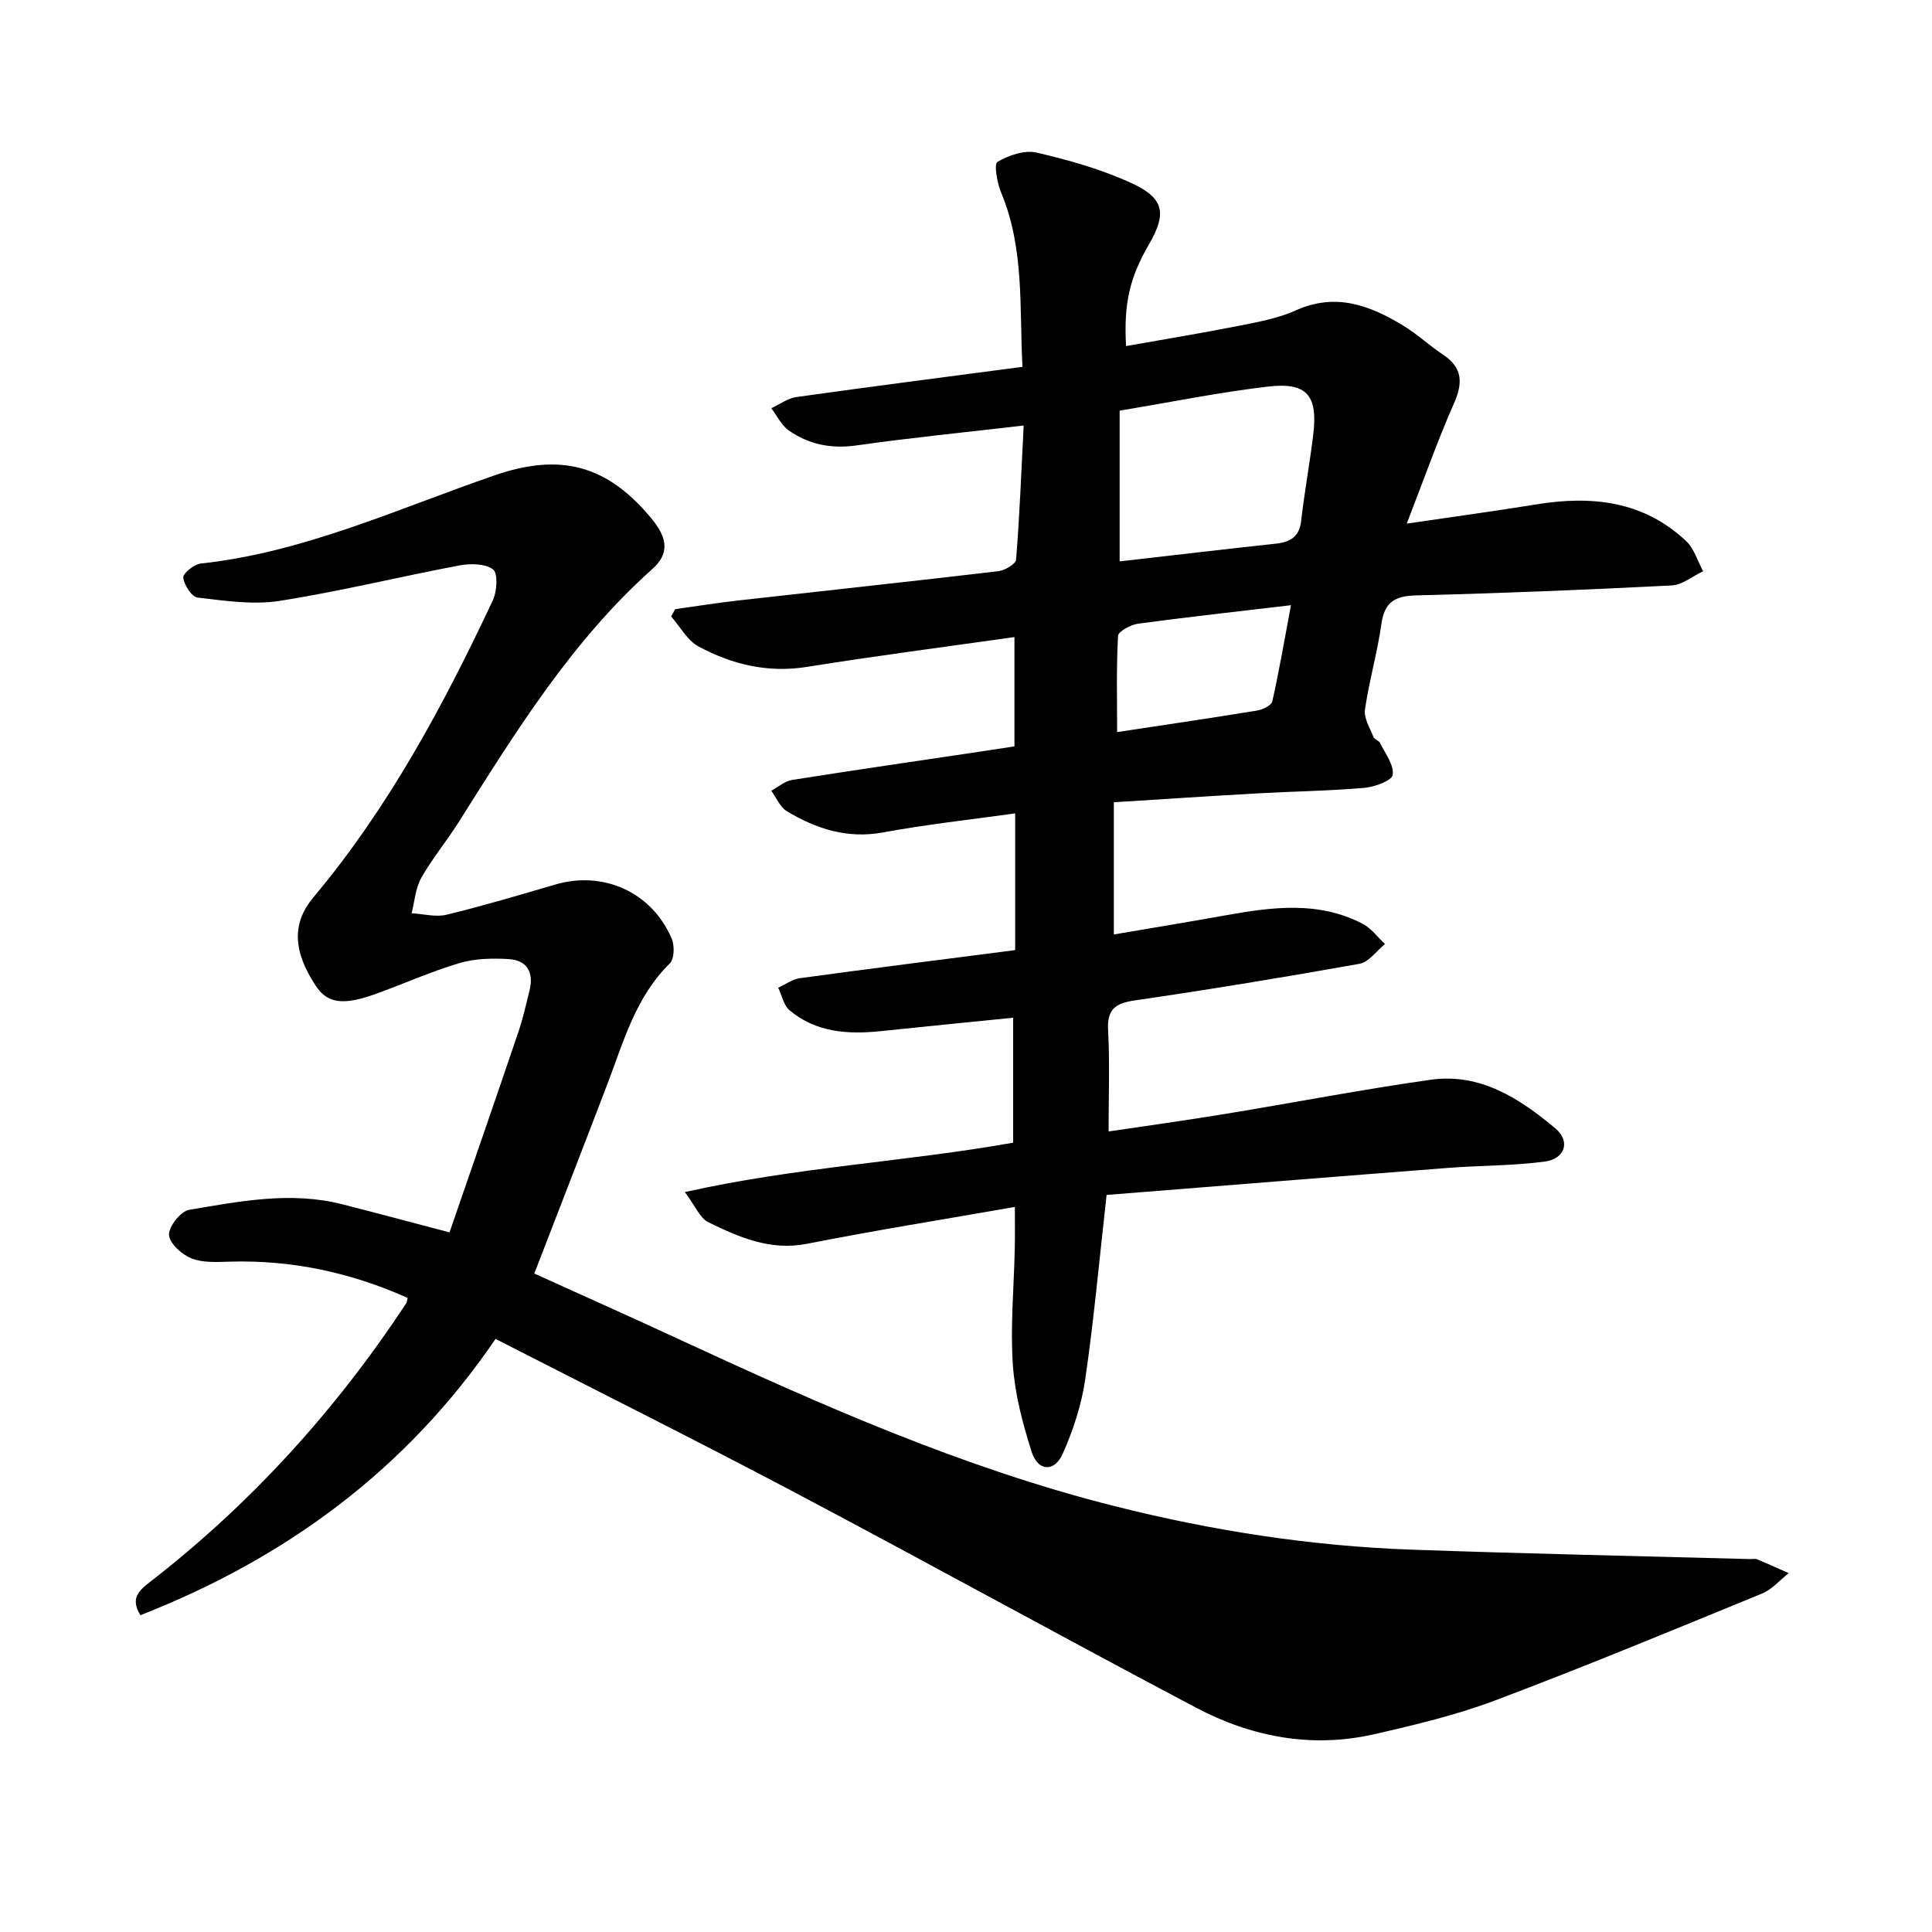
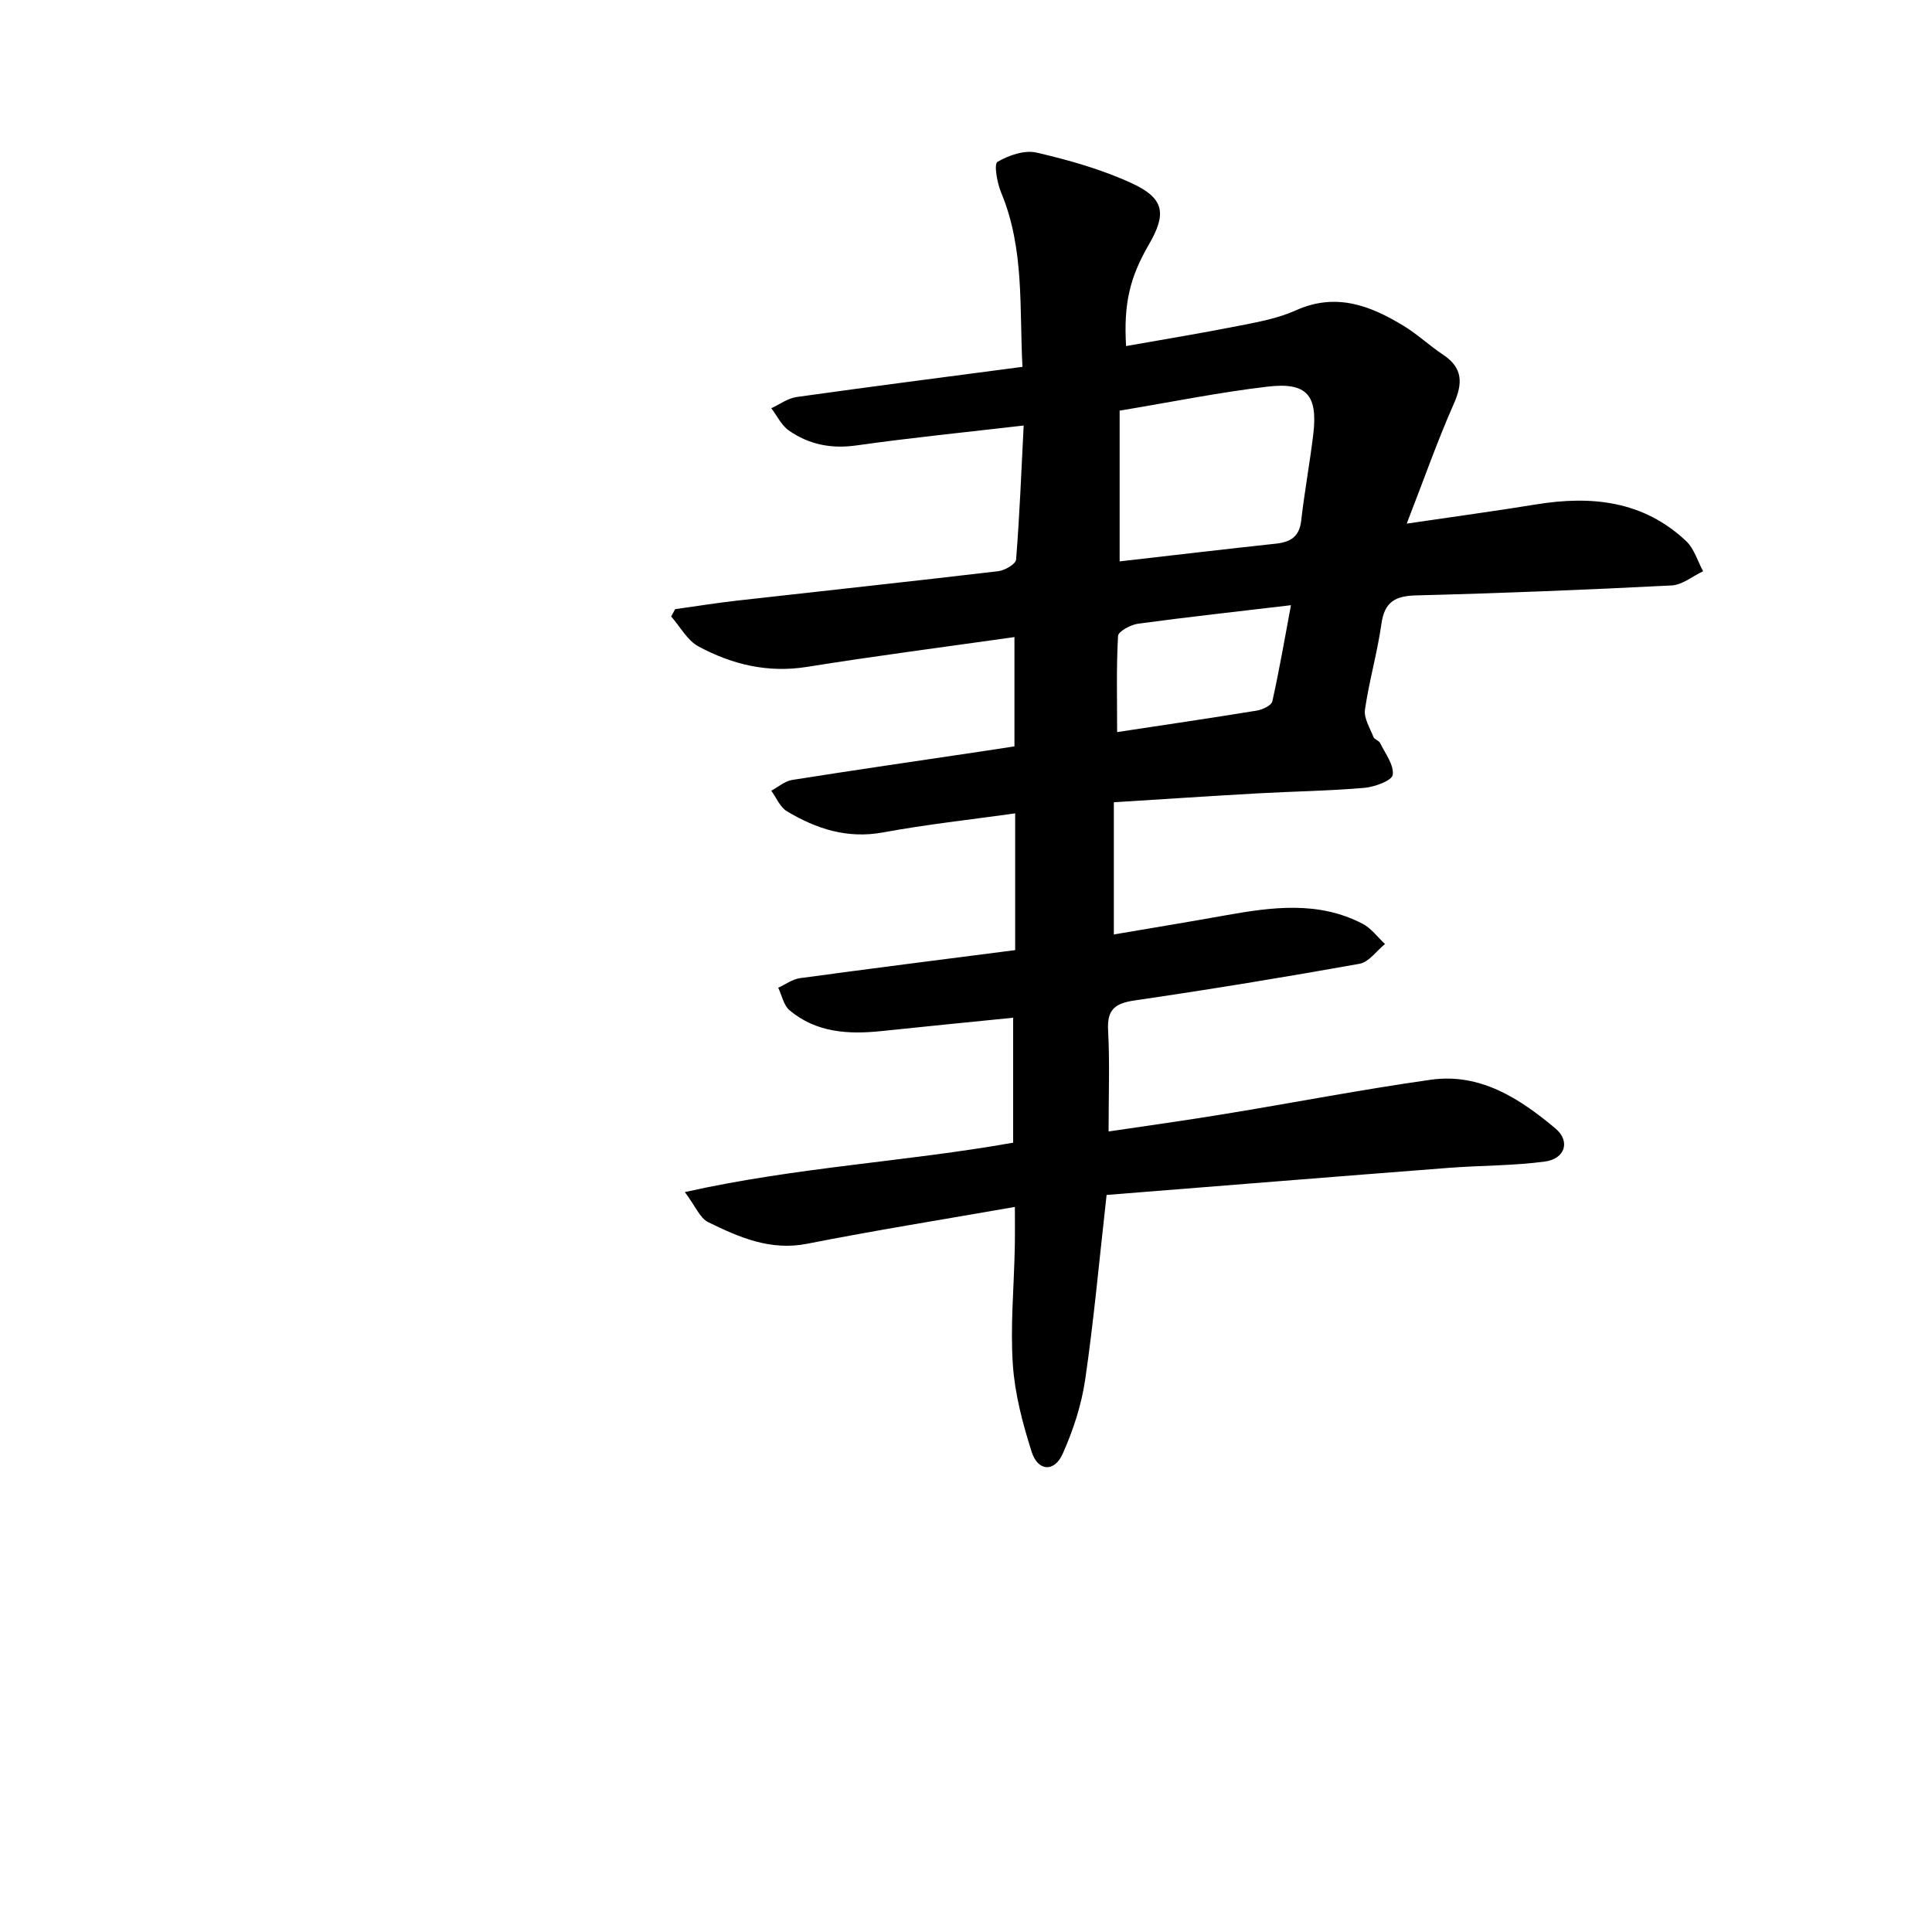
<svg xmlns="http://www.w3.org/2000/svg" enable-background="new 0 0 400 400" viewBox="0 0 400 400">
-   <path d="m210.12 249.88c-14.64 2.57-28.88 4.84-43.03 7.63-7.63 1.5-14.06-1.35-20.44-4.46-1.74-.85-2.68-3.34-4.86-6.24 23.08-5.18 45.72-6.27 67.97-10.23 0-8.42 0-16.77 0-25.87-9.46.95-18.4 1.83-27.34 2.77-6.82.71-13.43.31-18.94-4.3-1.23-1.03-1.6-3.1-2.36-4.68 1.49-.68 2.93-1.76 4.49-1.98 14.78-2.01 29.57-3.88 44.57-5.81 0-9.44 0-18.61 0-28.31-9.25 1.3-18.35 2.28-27.33 3.94-7.42 1.37-13.84-.73-19.95-4.39-1.41-.85-2.16-2.8-3.22-4.24 1.44-.77 2.81-1.99 4.33-2.23 12.85-2.04 25.73-3.9 38.6-5.82 2.35-.35 4.7-.71 7.42-1.13 0-7.54 0-14.93 0-22.63-14.4 2.04-28.7 3.89-42.94 6.17-8.11 1.3-15.52-.49-22.47-4.23-2.33-1.25-3.8-4.09-5.66-6.2.27-.51.55-1.01.82-1.52 4.31-.6 8.6-1.29 12.92-1.78 17.99-2.03 36-3.96 53.98-6.08 1.36-.16 3.62-1.48 3.69-2.4.73-9.14 1.09-18.31 1.57-27.76-11.95 1.39-23.32 2.52-34.62 4.12-5.22.74-9.84-.18-14.01-3.1-1.53-1.07-2.43-3.04-3.62-4.6 1.74-.8 3.41-2.07 5.22-2.32 15.39-2.16 30.81-4.14 46.78-6.25-.66-12.18.45-24.41-4.41-36.07-.83-2-1.53-5.9-.77-6.36 2.33-1.38 5.64-2.51 8.14-1.92 6.74 1.57 13.53 3.49 19.78 6.39 6.68 3.11 7.11 6.3 3.44 12.62-3.98 6.86-5.24 12.25-4.73 21.04 7.78-1.38 15.53-2.65 23.22-4.17 4.03-.8 8.2-1.54 11.9-3.21 8.32-3.76 15.45-1.02 22.4 3.23 2.84 1.73 5.3 4.07 8.08 5.91 4.17 2.76 4.14 5.95 2.23 10.25-3.38 7.65-6.16 15.58-9.72 24.75 9.94-1.47 18.36-2.6 26.74-3.97 11.49-1.88 22.25-.77 31.12 7.6 1.65 1.56 2.36 4.13 3.5 6.23-2.17 1.02-4.29 2.82-6.5 2.94-17.62.9-35.26 1.61-52.9 2.06-4.36.11-6.56 1.34-7.2 5.88-.84 5.97-2.55 11.82-3.41 17.78-.25 1.77 1.03 3.8 1.76 5.65.2.52 1.13.74 1.38 1.26 1.06 2.18 2.9 4.55 2.61 6.59-.17 1.19-3.76 2.51-5.91 2.69-7.28.63-14.6.72-21.9 1.13-9.83.55-19.65 1.21-29.93 1.85v27.37c7.69-1.31 15.41-2.58 23.12-3.96 9.62-1.72 19.23-3.02 28.39 1.75 1.79.93 3.1 2.77 4.63 4.19-1.75 1.41-3.33 3.74-5.27 4.09-15.46 2.77-30.96 5.31-46.5 7.58-4.05.59-5.8 1.81-5.56 6.17.36 6.77.1 13.58.1 20.97 7.79-1.16 15.9-2.28 23.98-3.61 14.25-2.33 28.43-5.08 42.72-7.1 10.25-1.45 18.43 3.89 25.82 10.09 3.14 2.63 1.99 6.28-2.15 6.84-6.58.89-13.28.8-19.92 1.31-23.69 1.83-47.38 3.75-70.86 5.61-1.54 13.7-2.65 26.04-4.44 38.27-.77 5.24-2.49 10.49-4.66 15.34-1.72 3.84-5.12 3.63-6.41-.41-1.87-5.85-3.48-11.96-3.9-18.05-.54-7.9.22-15.88.39-23.83.07-2.64.03-5.32.03-8.84zm21.69-164.86v31.21c10.95-1.25 21.64-2.52 32.34-3.67 3.04-.33 4.87-1.43 5.25-4.78.68-5.97 1.78-11.89 2.5-17.86.96-8.08-1.32-10.82-9.39-9.88-10.04 1.17-19.97 3.2-30.7 4.98zm35.47 40.28c-11.23 1.33-21.45 2.45-31.65 3.83-1.53.21-4.1 1.59-4.15 2.53-.37 6.57-.19 13.16-.19 19.91 9.56-1.45 19.26-2.87 28.93-4.45 1.18-.19 3.01-1.06 3.2-1.91 1.44-6.42 2.55-12.92 3.86-19.91z" />
-   <path d="m110.62 263.67c9.94 4.51 20.21 9.09 30.41 13.82 29.09 13.47 58.37 26.42 89.61 34.31 20.25 5.11 40.76 8.3 61.62 9.04 23.36.83 46.74 1.32 70.1 1.95.48.01 1.01-.12 1.42.05 2.2.91 4.37 1.9 6.56 2.86-1.83 1.43-3.44 3.37-5.51 4.22-18.34 7.52-36.65 15.11-55.19 22.1-8.11 3.06-16.65 5.1-25.12 7.03-12.93 2.95-25.4.58-36.92-5.51-27.67-14.6-55.06-29.75-82.72-44.37-20.45-10.81-41.14-21.14-62.28-31.96-18.5 27.14-43.44 45.41-73.53 57.2-2.13-3.44-.35-5.08 1.99-6.89 20.94-16.22 38.47-35.59 53.04-57.68.16-.25.17-.6.3-1.12-11.7-5.23-23.91-7.89-36.78-7.51-2.68.08-5.61.27-7.99-.68-1.99-.79-4.57-3.12-4.64-4.87-.07-1.74 2.43-4.89 4.18-5.18 10.46-1.76 21-3.86 31.64-1.16 7.04 1.79 14.06 3.68 22.26 5.83 4.79-13.9 9.56-27.64 14.23-41.42.97-2.85 1.63-5.81 2.35-8.75.89-3.65-.54-6.18-4.29-6.41-3.39-.2-7-.13-10.21.82-5.91 1.75-11.57 4.31-17.39 6.4-6.81 2.45-10 1.94-12.42-1.74-4.85-7.4-4.81-13.08-.4-18.33 15.54-18.55 26.88-39.68 37.1-61.44.87-1.85 1.08-5.61.04-6.39-1.65-1.23-4.73-1.25-7.03-.81-12.42 2.34-24.73 5.38-37.2 7.33-5.5.86-11.33-.04-16.95-.69-1.21-.14-2.78-2.59-2.96-4.12-.1-.86 2.23-2.77 3.6-2.92 21.44-2.32 40.84-11.37 60.88-18.27 13.57-4.67 23.24-2.2 32.45 8.93 3.41 4.12 3.73 7.31.18 10.48-16.74 14.95-28.34 33.78-40.14 52.48-2.46 3.89-5.44 7.47-7.7 11.47-1.2 2.13-1.36 4.85-1.99 7.31 2.43.13 4.99.85 7.26.3 7.53-1.83 14.98-4.04 22.42-6.23 9.98-2.95 20.02 1.52 24.16 11.16.62 1.45.57 4.22-.38 5.15-7.02 6.89-9.52 16-12.84 24.75-4.97 13.04-10.04 26.03-15.22 39.46z" />
+   <path d="m210.12 249.88c-14.64 2.57-28.88 4.84-43.03 7.63-7.63 1.5-14.06-1.35-20.44-4.46-1.74-.85-2.68-3.34-4.86-6.24 23.08-5.18 45.72-6.27 67.97-10.23 0-8.42 0-16.77 0-25.87-9.46.95-18.4 1.83-27.34 2.77-6.82.71-13.43.31-18.94-4.3-1.23-1.03-1.6-3.1-2.36-4.68 1.49-.68 2.93-1.76 4.49-1.98 14.78-2.01 29.57-3.88 44.57-5.81 0-9.44 0-18.61 0-28.31-9.25 1.3-18.35 2.28-27.33 3.94-7.42 1.37-13.84-.73-19.95-4.39-1.41-.85-2.16-2.8-3.22-4.24 1.44-.77 2.81-1.99 4.33-2.23 12.85-2.04 25.73-3.9 38.6-5.82 2.35-.35 4.7-.71 7.42-1.13 0-7.54 0-14.93 0-22.63-14.4 2.04-28.7 3.89-42.94 6.17-8.11 1.3-15.52-.49-22.47-4.23-2.33-1.25-3.8-4.09-5.66-6.2.27-.51.55-1.01.82-1.52 4.31-.6 8.6-1.29 12.92-1.78 17.99-2.03 36-3.96 53.98-6.08 1.36-.16 3.62-1.48 3.69-2.4.73-9.14 1.09-18.31 1.57-27.76-11.95 1.39-23.32 2.52-34.62 4.12-5.22.74-9.84-.18-14.01-3.1-1.53-1.07-2.43-3.04-3.62-4.6 1.74-.8 3.41-2.07 5.22-2.32 15.39-2.16 30.81-4.14 46.78-6.25-.66-12.18.45-24.41-4.41-36.07-.83-2-1.53-5.9-.77-6.36 2.33-1.38 5.64-2.51 8.14-1.92 6.74 1.57 13.53 3.49 19.78 6.39 6.68 3.11 7.11 6.3 3.44 12.62-3.98 6.86-5.24 12.25-4.73 21.04 7.78-1.38 15.53-2.65 23.22-4.17 4.03-.8 8.2-1.54 11.9-3.21 8.32-3.76 15.45-1.02 22.4 3.23 2.84 1.73 5.3 4.07 8.08 5.91 4.17 2.76 4.14 5.95 2.23 10.25-3.38 7.65-6.16 15.58-9.72 24.75 9.94-1.47 18.36-2.6 26.74-3.97 11.49-1.88 22.25-.77 31.12 7.6 1.65 1.56 2.36 4.13 3.5 6.23-2.17 1.02-4.29 2.82-6.5 2.94-17.62.9-35.26 1.61-52.9 2.06-4.36.11-6.56 1.34-7.2 5.88-.84 5.97-2.55 11.82-3.41 17.78-.25 1.77 1.03 3.8 1.76 5.65.2.52 1.13.74 1.38 1.26 1.06 2.18 2.9 4.55 2.61 6.59-.17 1.19-3.76 2.51-5.91 2.69-7.28.63-14.6.72-21.9 1.13-9.83.55-19.65 1.21-29.93 1.85v27.37c7.69-1.31 15.41-2.58 23.12-3.96 9.62-1.72 19.23-3.02 28.39 1.75 1.79.93 3.1 2.77 4.63 4.19-1.75 1.41-3.33 3.74-5.27 4.09-15.46 2.77-30.96 5.31-46.5 7.58-4.05.59-5.8 1.81-5.56 6.17.36 6.77.1 13.58.1 20.97 7.79-1.16 15.9-2.28 23.98-3.61 14.25-2.33 28.43-5.08 42.72-7.1 10.25-1.45 18.43 3.89 25.82 10.09 3.14 2.63 1.99 6.28-2.15 6.84-6.58.89-13.28.8-19.92 1.31-23.69 1.83-47.38 3.75-70.86 5.61-1.54 13.7-2.65 26.04-4.44 38.27-.77 5.24-2.49 10.49-4.66 15.34-1.72 3.84-5.12 3.63-6.41-.41-1.87-5.85-3.48-11.96-3.9-18.05-.54-7.9.22-15.88.39-23.83.07-2.64.03-5.32.03-8.84zm21.69-164.86v31.21c10.95-1.25 21.64-2.52 32.34-3.67 3.04-.33 4.87-1.43 5.25-4.78.68-5.97 1.78-11.89 2.5-17.86.96-8.08-1.32-10.82-9.39-9.88-10.04 1.17-19.97 3.2-30.7 4.98zm35.47 40.28c-11.23 1.33-21.45 2.45-31.65 3.83-1.53.21-4.1 1.59-4.15 2.53-.37 6.57-.19 13.16-.19 19.91 9.56-1.45 19.26-2.87 28.93-4.45 1.18-.19 3.01-1.06 3.2-1.91 1.44-6.42 2.55-12.92 3.86-19.91" />
</svg>